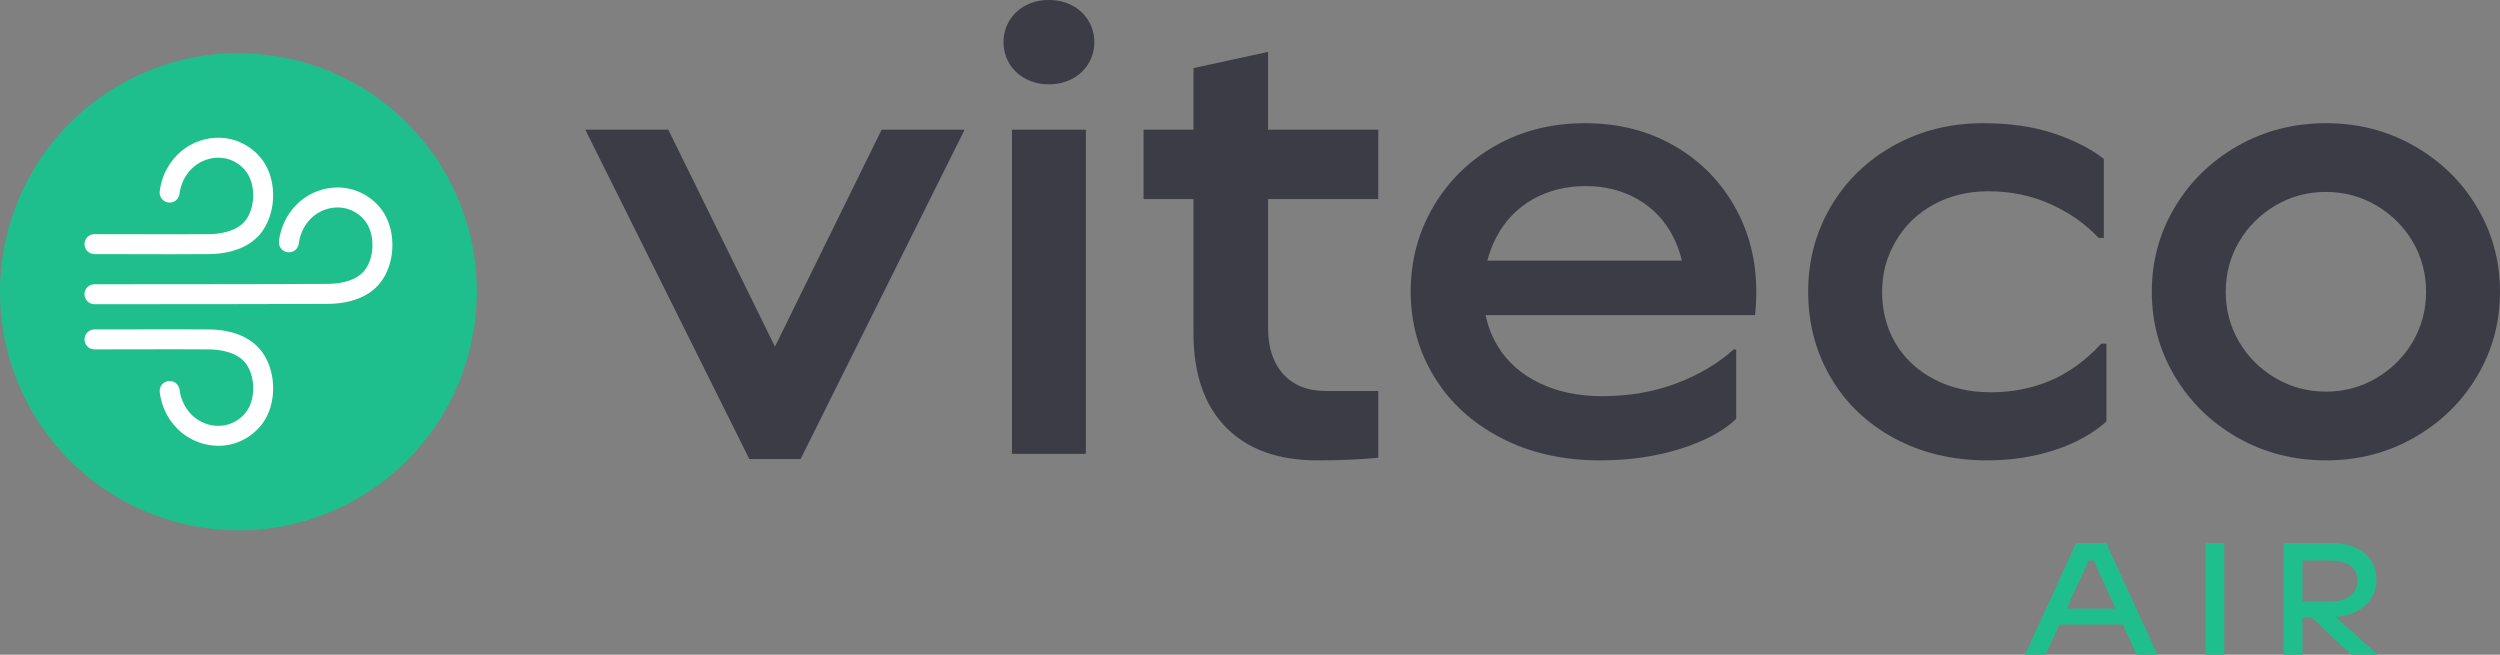
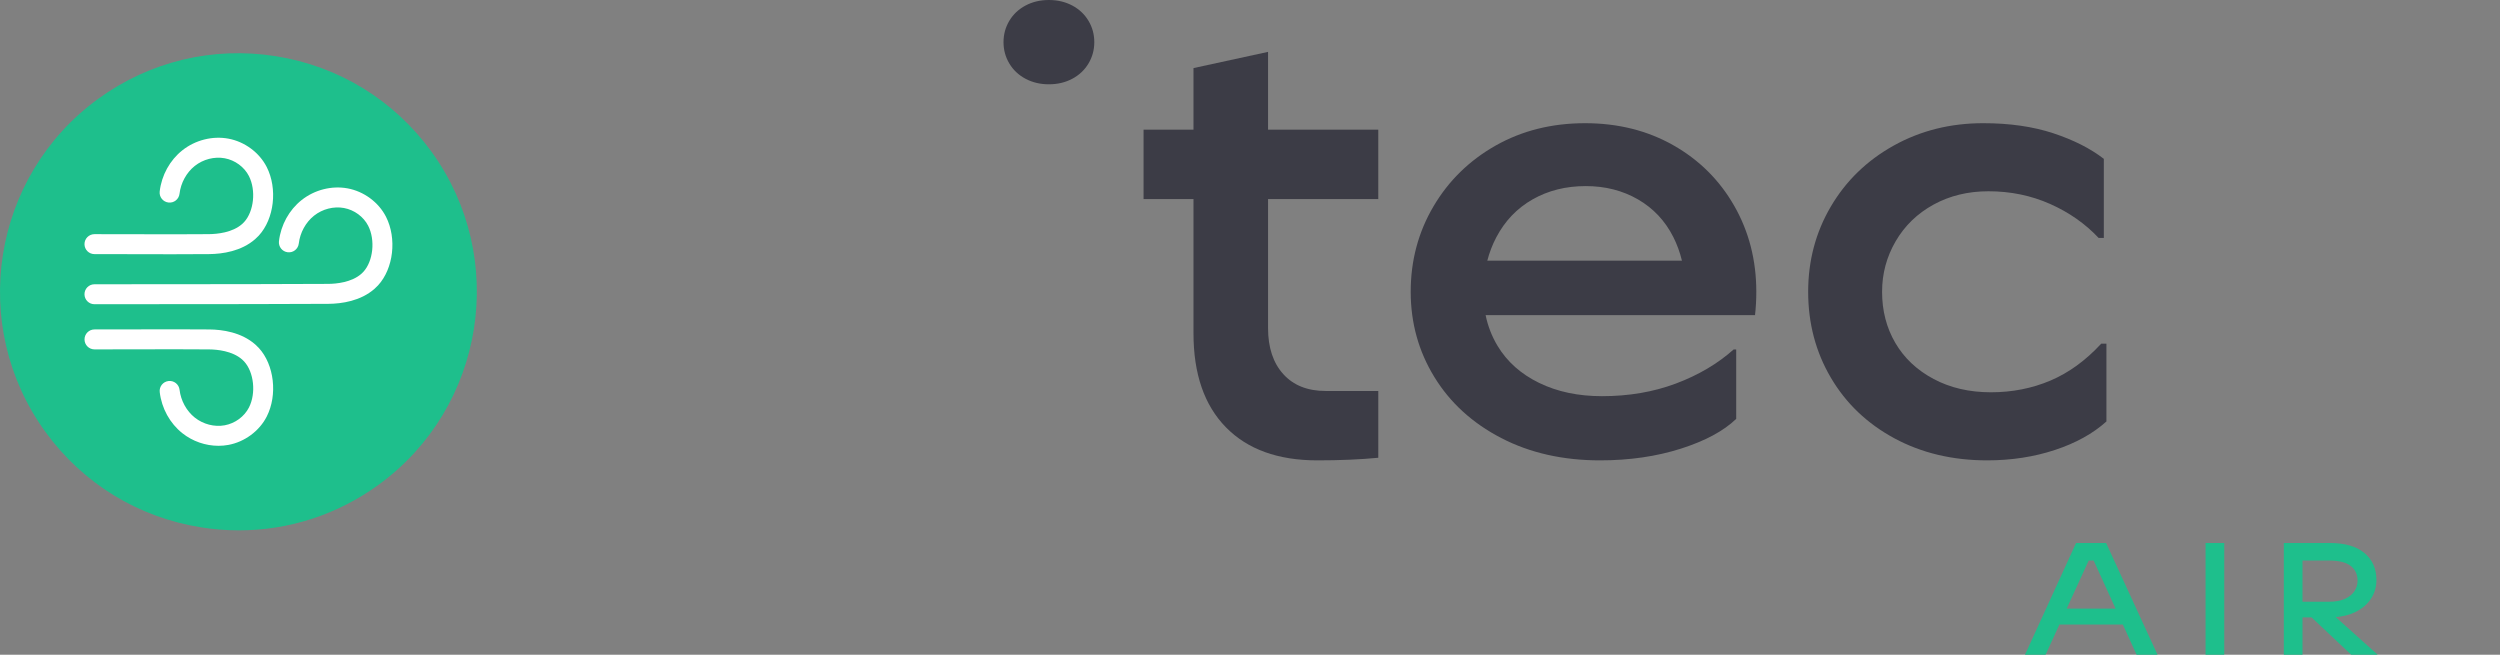
<svg xmlns="http://www.w3.org/2000/svg" id="Layer_2" data-name="Layer 2" width="498.734" height="130.616" viewBox="0 0 498.734 130.616">
  <rect x="0" y="0" width="498.734" height="130.616" fill="#808080" stroke="none" />
  <defs>
    <style>
      .cls-1 {
        fill: #fff;
      }

      .cls-2 {
        fill: #3c3c46;
      }

      .cls-3 {
        fill: #1ebf8c;
      }
    </style>
  </defs>
  <g id="Layer_1-2" data-name="Layer 1">
    <g>
      <g>
-         <polygon class="cls-2" points="154.6 69.15 133.321 25.87 116.764 25.87 149.49 91.58 159.709 91.58 192.435 25.87 175.878 25.87 154.6 69.15" />
        <path class="cls-2" d="M213.907,1.1c-1.38-.732-2.933-1.1-4.657-1.1-1.726,0-3.278.367-4.657,1.1-1.38.733-2.458,1.746-3.234,3.039-.776,1.294-1.164,2.717-1.164,4.269,0,1.552.388,2.975,1.164,4.268.776,1.294,1.853,2.309,3.234,3.04,1.378.733,2.931,1.1,4.657,1.1,1.724,0,3.276-.366,4.657-1.1,1.378-.731,2.458-1.746,3.233-3.04.776-1.293,1.165-2.716,1.165-4.268,0-1.553-.388-2.976-1.165-4.269-.776-1.293-1.855-2.306-3.233-3.039Z" />
-         <rect class="cls-2" x="201.878" y="25.87" width="14.746" height="64.675" />
        <path class="cls-2" d="M252.97,10.348l-14.876,3.234v12.288h-9.96v13.841h9.96v26.775c0,8.107,2.154,14.357,6.468,18.756,4.311,4.398,10.39,6.598,18.238,6.598,4.483,0,8.537-.174,12.159-.518v-13.324h-10.477c-3.622,0-6.447-1.119-8.473-3.363-2.027-2.24-3.04-5.303-3.04-9.184v-25.74h21.989v-13.841h-21.989v-15.523Z" />
        <path class="cls-2" d="M333.813,28.975c-5.174-2.931-11.039-4.398-17.592-4.398-6.641,0-12.591,1.488-17.85,4.463-5.261,2.975-9.4,7.029-12.418,12.159-3.019,5.132-4.527,10.801-4.527,17.009s1.573,11.881,4.722,17.01c3.147,5.133,7.587,9.184,13.323,12.16,5.734,2.975,12.309,4.463,19.726,4.463,5.863,0,11.231-.777,16.105-2.33,4.871-1.551,8.557-3.533,11.059-5.949v-13.84h-.517c-3.191,2.846-7.029,5.109-11.512,6.791-4.485,1.682-9.4,2.522-14.746,2.522-4.744,0-8.925-.883-12.547-2.652-3.622-1.766-6.383-4.223-8.279-7.373-1.144-1.898-1.937-3.947-2.391-6.144h53.744c.172-1.466.259-3.018.259-4.657,0-6.293-1.467-12.007-4.398-17.139-2.933-5.129-6.985-9.161-12.159-12.094ZM298.501,47.342c1.724-3.275,4.139-5.798,7.244-7.566,3.104-1.767,6.639-2.652,10.606-2.652,3.881,0,7.351.886,10.413,2.652,3.06,1.769,5.41,4.269,7.049,7.502.748,1.478,1.317,3.055,1.724,4.722h-38.83c.427-1.629,1.018-3.184,1.793-4.657Z" />
        <path class="cls-2" d="M409.029,75.93c-3.666,1.551-7.611,2.328-11.835,2.328-4.313,0-8.129-.885-11.447-2.652-3.321-1.766-5.865-4.16-7.632-7.18-1.769-3.018-2.652-6.422-2.652-10.219,0-3.621.906-6.984,2.716-10.089,1.811-3.104,4.333-5.54,7.567-7.308,3.233-1.768,6.875-2.652,10.93-2.652,4.397,0,8.493.841,12.288,2.522,3.793,1.682,7.027,3.945,9.701,6.791h1.035v-15.78c-2.674-2.07-6.037-3.772-10.089-5.109-4.055-1.336-8.711-2.006-13.97-2.006-6.554,0-12.504,1.488-17.85,4.463-5.348,2.975-9.53,7.029-12.547,12.159-3.019,5.132-4.527,10.801-4.527,17.009,0,6.297,1.508,12.01,4.527,17.141,3.018,5.131,7.244,9.162,12.677,12.094,5.433,2.932,11.597,4.398,18.497,4.398,4.828,0,9.334-.691,13.517-2.07,4.182-1.379,7.609-3.277,10.283-5.691v-15.521h-1.035c-3.104,3.361-6.49,5.82-10.154,7.373Z" />
-         <path class="cls-2" d="M494.142,41.328c-3.061-5.131-7.244-9.205-12.547-12.225-5.303-3.018-11.146-4.527-17.527-4.527-6.467,0-12.352,1.51-17.656,4.527-5.303,3.019-9.487,7.094-12.547,12.225-3.062,5.131-4.592,10.758-4.592,16.879,0,6.125,1.53,11.752,4.592,16.881,3.06,5.131,7.244,9.207,12.547,12.225,5.303,3.019,11.189,4.527,17.656,4.527,6.381,0,12.225-1.508,17.527-4.527,5.303-3.018,9.486-7.094,12.547-12.225,3.061-5.129,4.592-10.756,4.592-16.881,0-6.121-1.531-11.748-4.592-16.879ZM481.337,68.168c-1.77,3.019-4.184,5.432-7.244,7.244-3.062,1.81-6.402,2.715-10.025,2.715-3.709,0-7.093-.904-10.153-2.715-3.062-1.812-5.477-4.225-7.244-7.244-1.769-3.018-2.652-6.338-2.652-9.961,0-3.621.883-6.939,2.652-9.959,1.767-3.018,4.182-5.434,7.244-7.244,3.06-1.81,6.403-2.717,10.024-2.717,3.707,0,7.092.906,10.154,2.717,3.061,1.81,5.475,4.227,7.244,7.244,1.766,3.019,2.65,6.338,2.65,9.959,0,3.623-.885,6.943-2.65,9.961Z" />
      </g>
      <g>
        <path class="cls-3" d="M86.059,30.238c-7.471-10.282-18.498-17.04-31.051-19.029-12.551-1.986-25.128,1.032-35.411,8.502C-1.629,35.134-6.351,64.95,9.07,86.175c7.471,10.281,18.499,17.04,31.051,19.029,2.521.4,5.041.597,7.545.597,9.965,0,19.649-3.128,27.867-9.098,21.225-15.422,25.947-45.238,10.526-66.465Z" />
        <g>
          <path class="cls-1" d="M34.588,50.722c-2.337,0-4.662-.007-6.949-.014-2.93-.01-5.859-.019-8.791-.013h-.003c-1.098,0-1.989-.89-1.991-1.987-.002-1.1.888-1.993,1.988-1.995,2.936-.004,5.873.003,8.81.013,4.603.015,9.364.027,14.04-.016,1.625-.015,4.641-.296,6.595-2.005.148-.128.284-.262.413-.403,1.96-2.134,2.401-6.336.962-9.174-.921-1.815-2.774-3.177-4.836-3.556-2.054-.374-4.284.197-5.972,1.535-1.65,1.309-2.786,3.382-3.04,5.548-.127,1.092-1.112,1.882-2.209,1.746-1.092-.127-1.874-1.116-1.746-2.209.378-3.237,2.026-6.227,4.521-8.206,2.575-2.04,5.999-2.912,9.165-2.33,3.259.598,6.197,2.771,7.669,5.67,2.19,4.318,1.495,10.323-1.582,13.672-.229.249-.471.485-.726.707-2.769,2.424-6.519,2.962-9.176,2.987-2.371.021-4.761.029-7.14.029Z" />
          <path class="cls-1" d="M18.844,60.691c-1.098,0-1.989-.89-1.991-1.987-.002-1.1.888-1.993,1.988-1.995,2.106-.004,6.029-.006,10.765-.009,12.094-.006,30.372-.016,35.879-.066,1.624-.015,4.64-.294,6.595-2.004.144-.126.281-.261.411-.402,1.963-2.136,2.404-6.338.964-9.175-.921-1.816-2.775-3.179-4.837-3.557-2.054-.375-4.284.197-5.971,1.535-1.651,1.31-2.788,3.383-3.041,5.548-.127,1.092-1.114,1.886-2.209,1.746-1.092-.127-1.874-1.116-1.746-2.209.378-3.237,2.026-6.227,4.522-8.206,2.572-2.042,5.997-2.915,9.164-2.331,3.258.597,6.197,2.771,7.67,5.671,2.19,4.317,1.495,10.321-1.582,13.672-.227.247-.468.482-.721.704-2.776,2.429-6.525,2.966-9.182,2.99-5.525.051-23.812.06-35.913.066-4.734.003-8.655.005-10.76.009h-.003Z" />
          <path class="cls-1" d="M43.592,88.935c-2.568,0-5.156-.884-7.205-2.508-2.495-1.978-4.143-4.969-4.521-8.206-.128-1.093.654-2.082,1.746-2.209,1.092-.133,2.082.654,2.209,1.746.253,2.165,1.39,4.239,3.04,5.548,1.687,1.338,3.92,1.913,5.971,1.536,2.063-.378,3.916-1.741,4.837-3.557,1.44-2.837.999-7.039-.963-9.174-.13-.142-.269-.277-.414-.404-1.953-1.707-4.969-1.988-6.593-2.003-4.645-.043-9.373-.029-13.944-.015-2.967.009-5.934.018-8.907.012-1.1-.002-1.989-.895-1.987-1.995.002-1.099.893-1.987,1.991-1.987h.004c2.964.005,5.926-.003,8.887-.012,4.583-.014,9.322-.028,13.992.015,2.657.024,6.406.563,9.18,2.99.254.224.495.458.721.704,3.078,3.351,3.773,9.356,1.583,13.672-1.472,2.9-4.41,5.074-7.67,5.671-.645.119-1.302.177-1.959.177Z" />
        </g>
      </g>
      <g>
        <path class="cls-3" d="M414.166,108.319l-10.193,22.297h4.109l2.755-6.021h12.656l2.745,6.021h4.172l-10.257-22.297h-5.988ZM412.294,121.411l4.388-9.588h.988l4.372,9.588h-9.747Z" />
        <rect class="cls-3" x="439.998" y="108.319" width="3.727" height="22.297" />
        <path class="cls-3" d="M469.048,130.616h5.287l-8.37-7.509c1.427-.115,2.692-.427,3.784-.948,1.401-.669,2.473-1.56,3.217-2.675.743-1.115,1.115-2.374,1.115-3.775,0-2.272-.801-4.071-2.404-5.398-1.604-1.327-3.914-1.991-6.929-1.991h-9.142v22.297h3.727v-7.453h1.808l7.907,7.453ZM459.332,111.823h5.351c1.911,0,3.329.355,4.253,1.066.923.712,1.385,1.704,1.385,2.979,0,.722-.202,1.401-.605,2.038-.403.637-1.03,1.152-1.88,1.545-.849.393-1.901.589-3.153.589h-5.351v-8.217Z" />
      </g>
    </g>
  </g>
</svg>